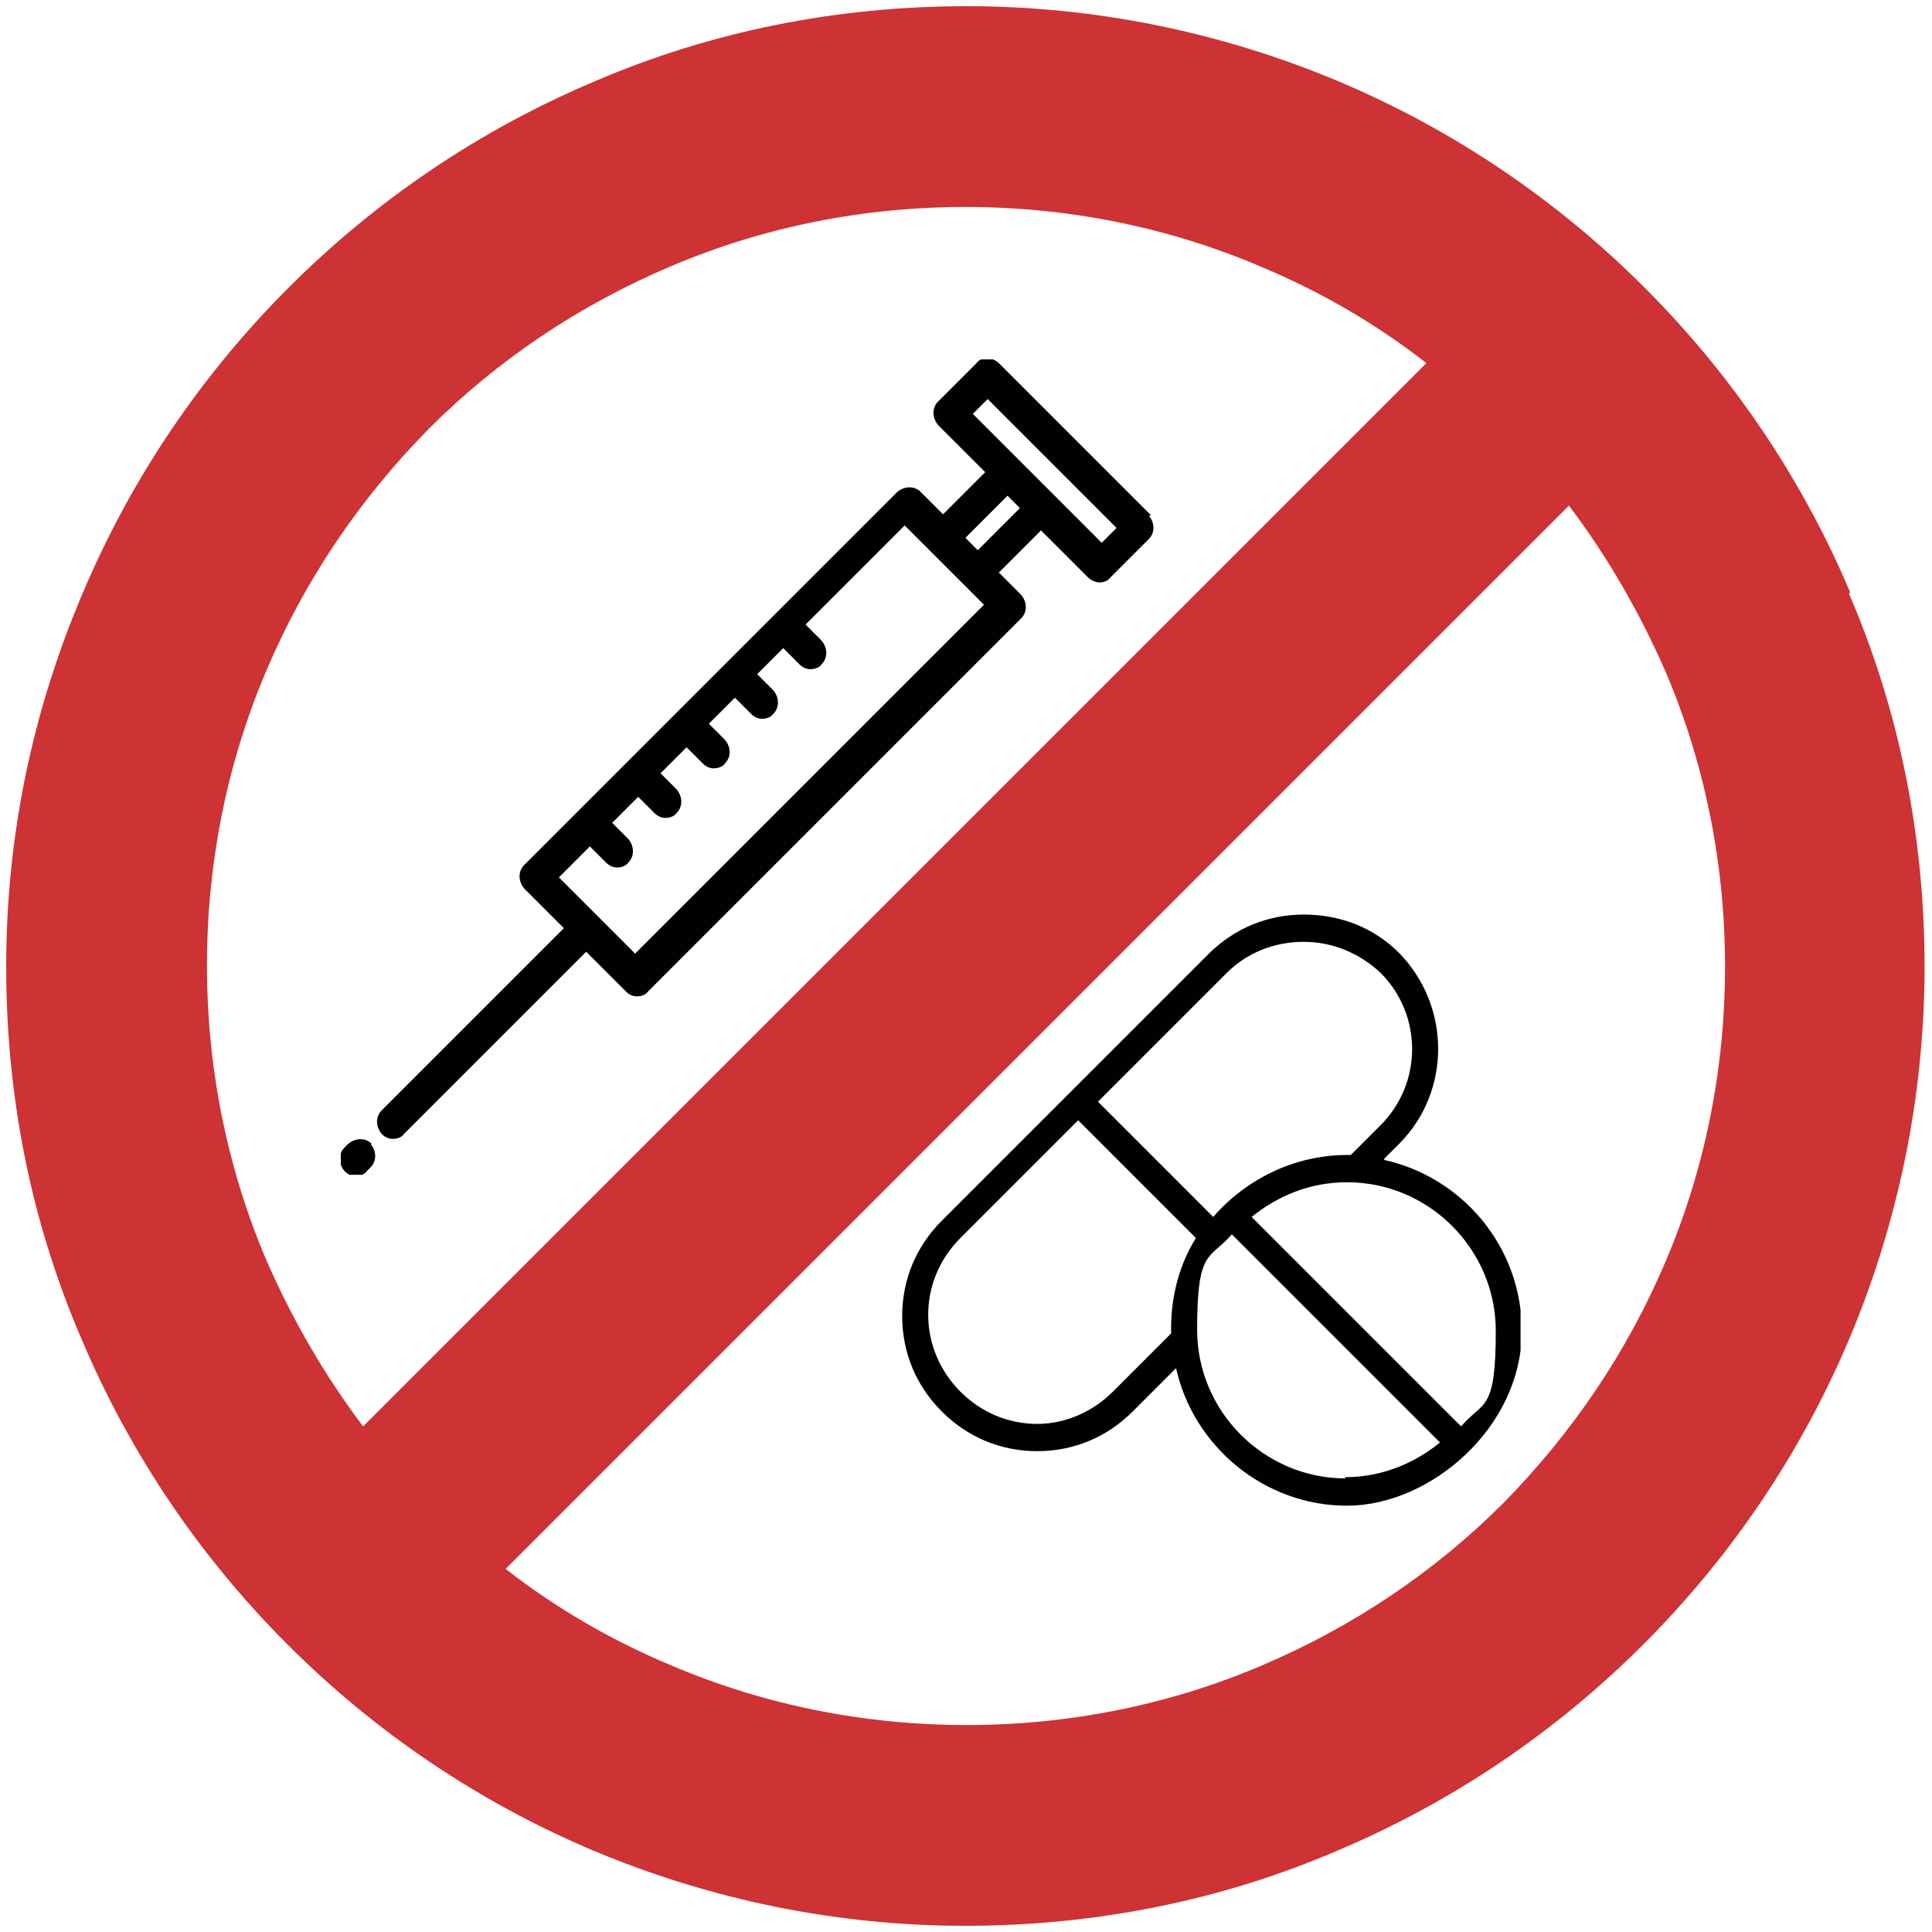
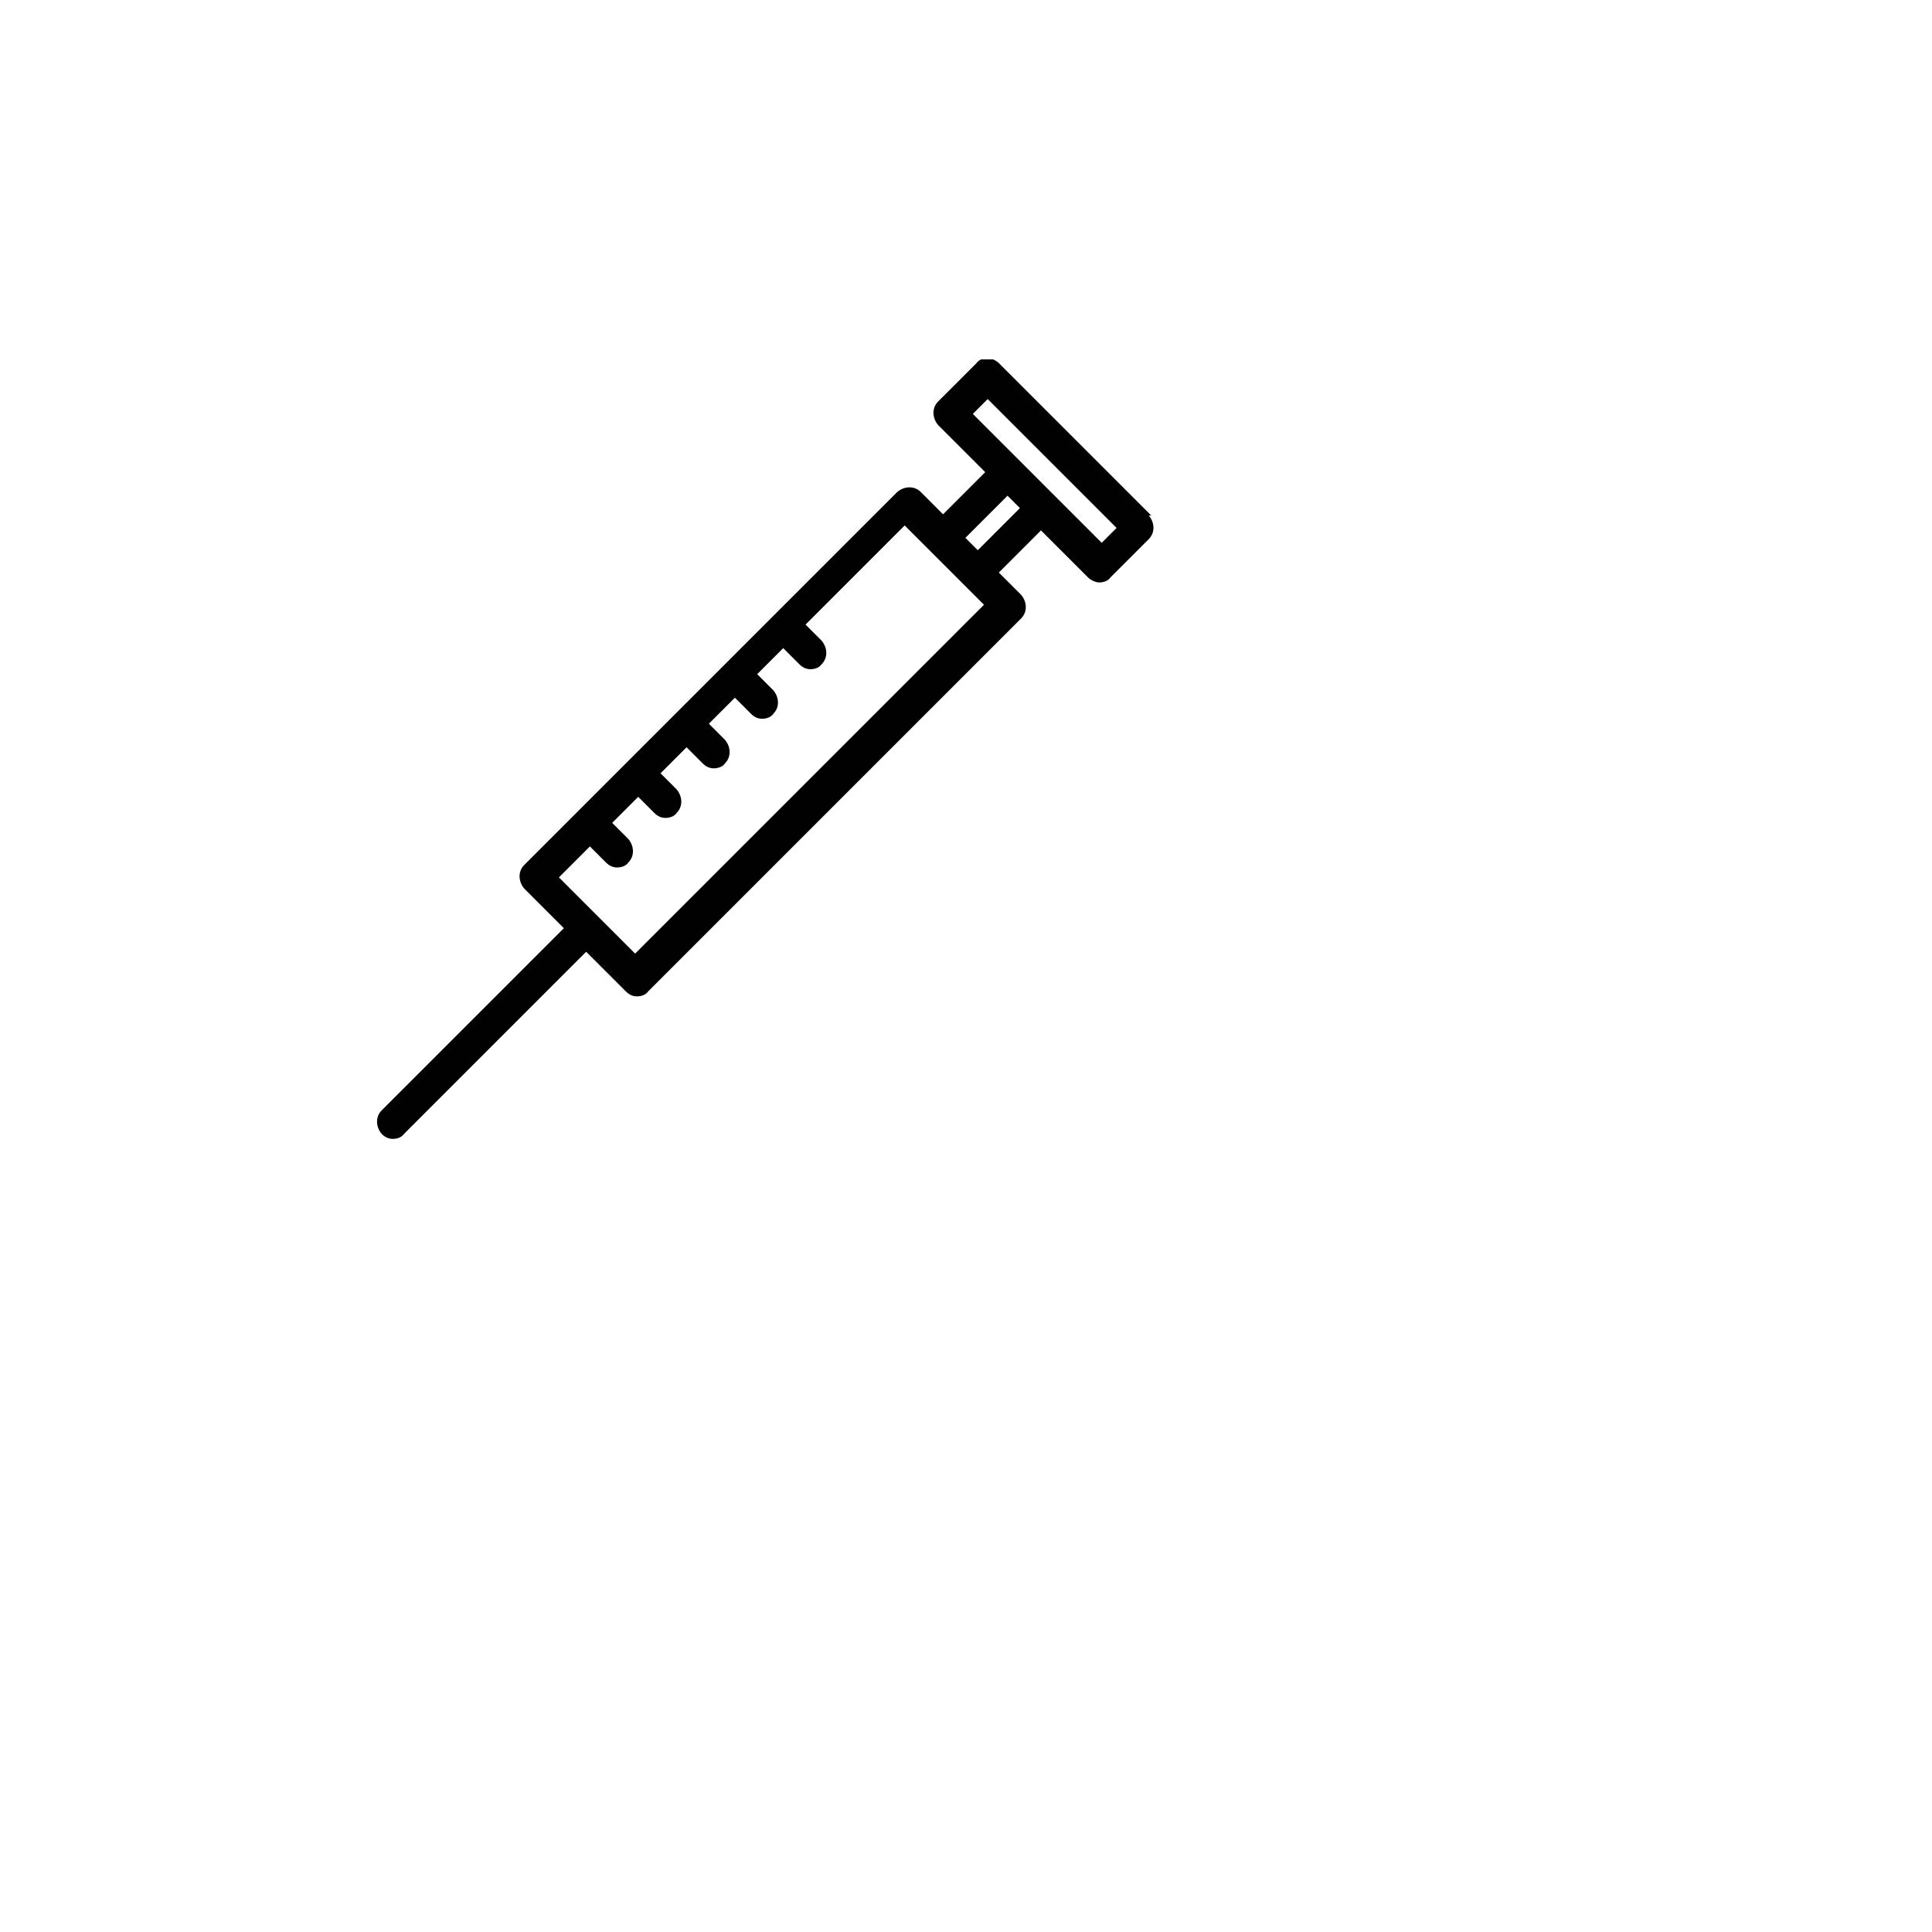
<svg xmlns="http://www.w3.org/2000/svg" id="Vrstva_1" data-name="Vrstva 1" version="1.1" viewBox="0 0 155.9 155.9">
  <defs>
    <style>
      .cls-1 {
        fill: #cd3235;
      }

      .cls-1, .cls-2, .cls-3 {
        stroke-width: 0px;
      }

      .cls-2 {
        fill: none;
      }

      .cls-4 {
        clip-path: url(#clippath-1);
      }

      .cls-3 {
        fill: #010101;
      }

      .cls-5 {
        clip-path: url(#clippath);
      }
    </style>
    <clipPath id="clippath">
-       <rect class="cls-2" x="72.7" y="72.6" width="50" height="50" />
-     </clipPath>
+       </clipPath>
    <clipPath id="clippath-1">
      <rect class="cls-2" x="27.5" y="29" width="65.8" height="65.8" />
    </clipPath>
  </defs>
  <g id="drugs-medicine-svgrepo-com.svg">
    <g class="cls-5">
-       <path class="cls-3" d="M111.7,93.5l1.2-1.2c4.2-4.2,4.2-11.1,0-15.4-2.1-2.1-4.8-3.1-7.7-3.1h0c-2.9,0-5.6,1.1-7.7,3.2l-21.5,21.5c-2.1,2.1-3.2,4.8-3.2,7.7,0,2.9,1.1,5.6,3.2,7.7,2.1,2.1,4.8,3.2,7.7,3.2h0c2.9,0,5.6-1.1,7.7-3.2l3.5-3.5c1.4,6.3,7.1,11.1,13.8,11.1s14.1-6.3,14.1-14.1c0-6.8-4.8-12.4-11.1-13.8ZM99,78.5c1.6-1.6,3.8-2.5,6.2-2.5h0c2.3,0,4.5.9,6.2,2.5,3.4,3.4,3.4,8.9,0,12.3l-2.4,2.4c0,0-.2,0-.3,0-4.3,0-8.2,2-10.8,5l-9.3-9.3,10.5-10.5ZM94.5,107.3c0,0,0,.2,0,.3l-4.7,4.7c-1.6,1.6-3.8,2.6-6.1,2.6h0c-2.3,0-4.5-.9-6.2-2.6-1.6-1.6-2.6-3.8-2.6-6.2,0-2.3.9-4.5,2.6-6.2l9.5-9.5,9.5,9.5c-1.3,2.1-2,4.6-2,7.3ZM108.6,119.3c-6.6,0-12-5.4-12-12s1-5.6,2.8-7.7l16.8,16.8c-2.1,1.7-4.7,2.8-7.7,2.8ZM117.8,115l-16.8-16.8c2.1-1.7,4.7-2.8,7.7-2.8,6.6,0,12,5.4,12,12s-1,5.6-2.8,7.7Z" />
-     </g>
+       </g>
  </g>
-   <path class="cls-1" d="M134.4,101.8c-3.1,7.3-7.5,13.8-13.1,19.5-5.6,5.6-12.2,10-19.5,13.1-7.5,3.2-15.6,4.8-23.8,4.8s-16.3-1.6-23.8-4.8c-4.8-2-9.3-4.6-13.4-7.8L126.6,40.8c3.1,4.1,5.7,8.6,7.8,13.4,3.2,7.5,4.8,15.6,4.8,23.8s-1.6,16.3-4.8,23.8ZM21.5,54.1c3.1-7.3,7.5-13.8,13.1-19.5,5.6-5.6,12.2-10,19.5-13.1,7.5-3.2,15.6-4.8,23.8-4.8s16.3,1.6,23.8,4.8c4.8,2,9.3,4.6,13.4,7.8L29.3,115.1c-3.1-4.1-5.7-8.6-7.8-13.4-3.2-7.5-4.8-15.6-4.8-23.8s1.6-16.3,4.8-23.8ZM149.3,47.8c-3.9-9.2-9.5-17.5-16.6-24.6-7.1-7.1-15.4-12.7-24.6-16.6-9.5-4-19.7-6.1-30.1-6.1s-20.6,2-30.1,6.1c-9.2,3.9-17.5,9.5-24.6,16.6-7.1,7.1-12.7,15.4-16.6,24.6C2.6,57.4.5,67.5.5,78s2,20.6,6.1,30.1c3.9,9.2,9.5,17.5,16.6,24.6,7.1,7.1,15.4,12.7,24.6,16.6,9.5,4,19.7,6.1,30.1,6.1s20.6-2,30.1-6.1c9.2-3.9,17.5-9.5,24.6-16.6,7.1-7.1,12.7-15.4,16.6-24.6,4-9.5,6.1-19.7,6.1-30.1s-2-20.6-6.1-30.1Z" />
  <g id="drugs-svgrepo-com.svg">
    <g class="cls-4">
      <g>
        <path class="cls-3" d="M92.9,41.6l-12.3-12.3c-.2-.2-.6-.4-.9-.4s-.7.1-.9.4l-3.1,3.1c-.5.5-.5,1.3,0,1.9l3.8,3.8-3.4,3.4-1.8-1.8c-.5-.5-1.3-.5-1.9,0l-30.1,30.1c-.5.5-.5,1.3,0,1.9l3.2,3.2-14.7,14.7c-.5.5-.5,1.3,0,1.9.3.3.6.4.9.4s.7-.1.9-.4l14.7-14.7,3.2,3.2c.3.3.6.4.9.4s.7-.1.9-.4l30.1-30.1c.5-.5.5-1.3,0-1.9l-1.8-1.8,3.4-3.4,3.8,3.8c.2.2.6.4.9.4s.7-.1.9-.4l3.1-3.1c.5-.5.5-1.3,0-1.9ZM51.5,77.2l-6.4-6.4,2.5-2.5,1.3,1.3c.3.3.6.4.9.4s.7-.1.9-.4c.5-.5.5-1.3,0-1.9l-1.3-1.3,2.1-2.1,1.3,1.3c.3.3.6.4.9.4s.7-.1.9-.4c.5-.5.5-1.3,0-1.9l-1.3-1.3,2.1-2.1,1.3,1.3c.3.3.6.4.9.4s.7-.1.9-.4c.5-.5.5-1.3,0-1.9l-1.3-1.3,2.1-2.1,1.3,1.3c.3.3.6.4.9.4s.7-.1.9-.4c.5-.5.5-1.3,0-1.9l-1.3-1.3,2.1-2.1,1.3,1.3c.3.3.6.4.9.4s.7-.1.9-.4c.5-.5.5-1.3,0-1.9l-1.3-1.3,8-8,6.4,6.4-28.3,28.3ZM78.9,44.4l-1-1,3.4-3.4,1,1-3.4,3.4ZM88.9,43.8l-10.4-10.4,1.2-1.2,10.4,10.4-1.2,1.2Z" />
-         <path class="cls-3" d="M30,92.3c-.5-.5-1.3-.5-1.9,0l-.3.3c-.5.5-.5,1.3,0,1.9.3.3.6.4.9.4s.7-.1.9-.4l.3-.3c.5-.5.5-1.3,0-1.9Z" />
      </g>
    </g>
  </g>
</svg>